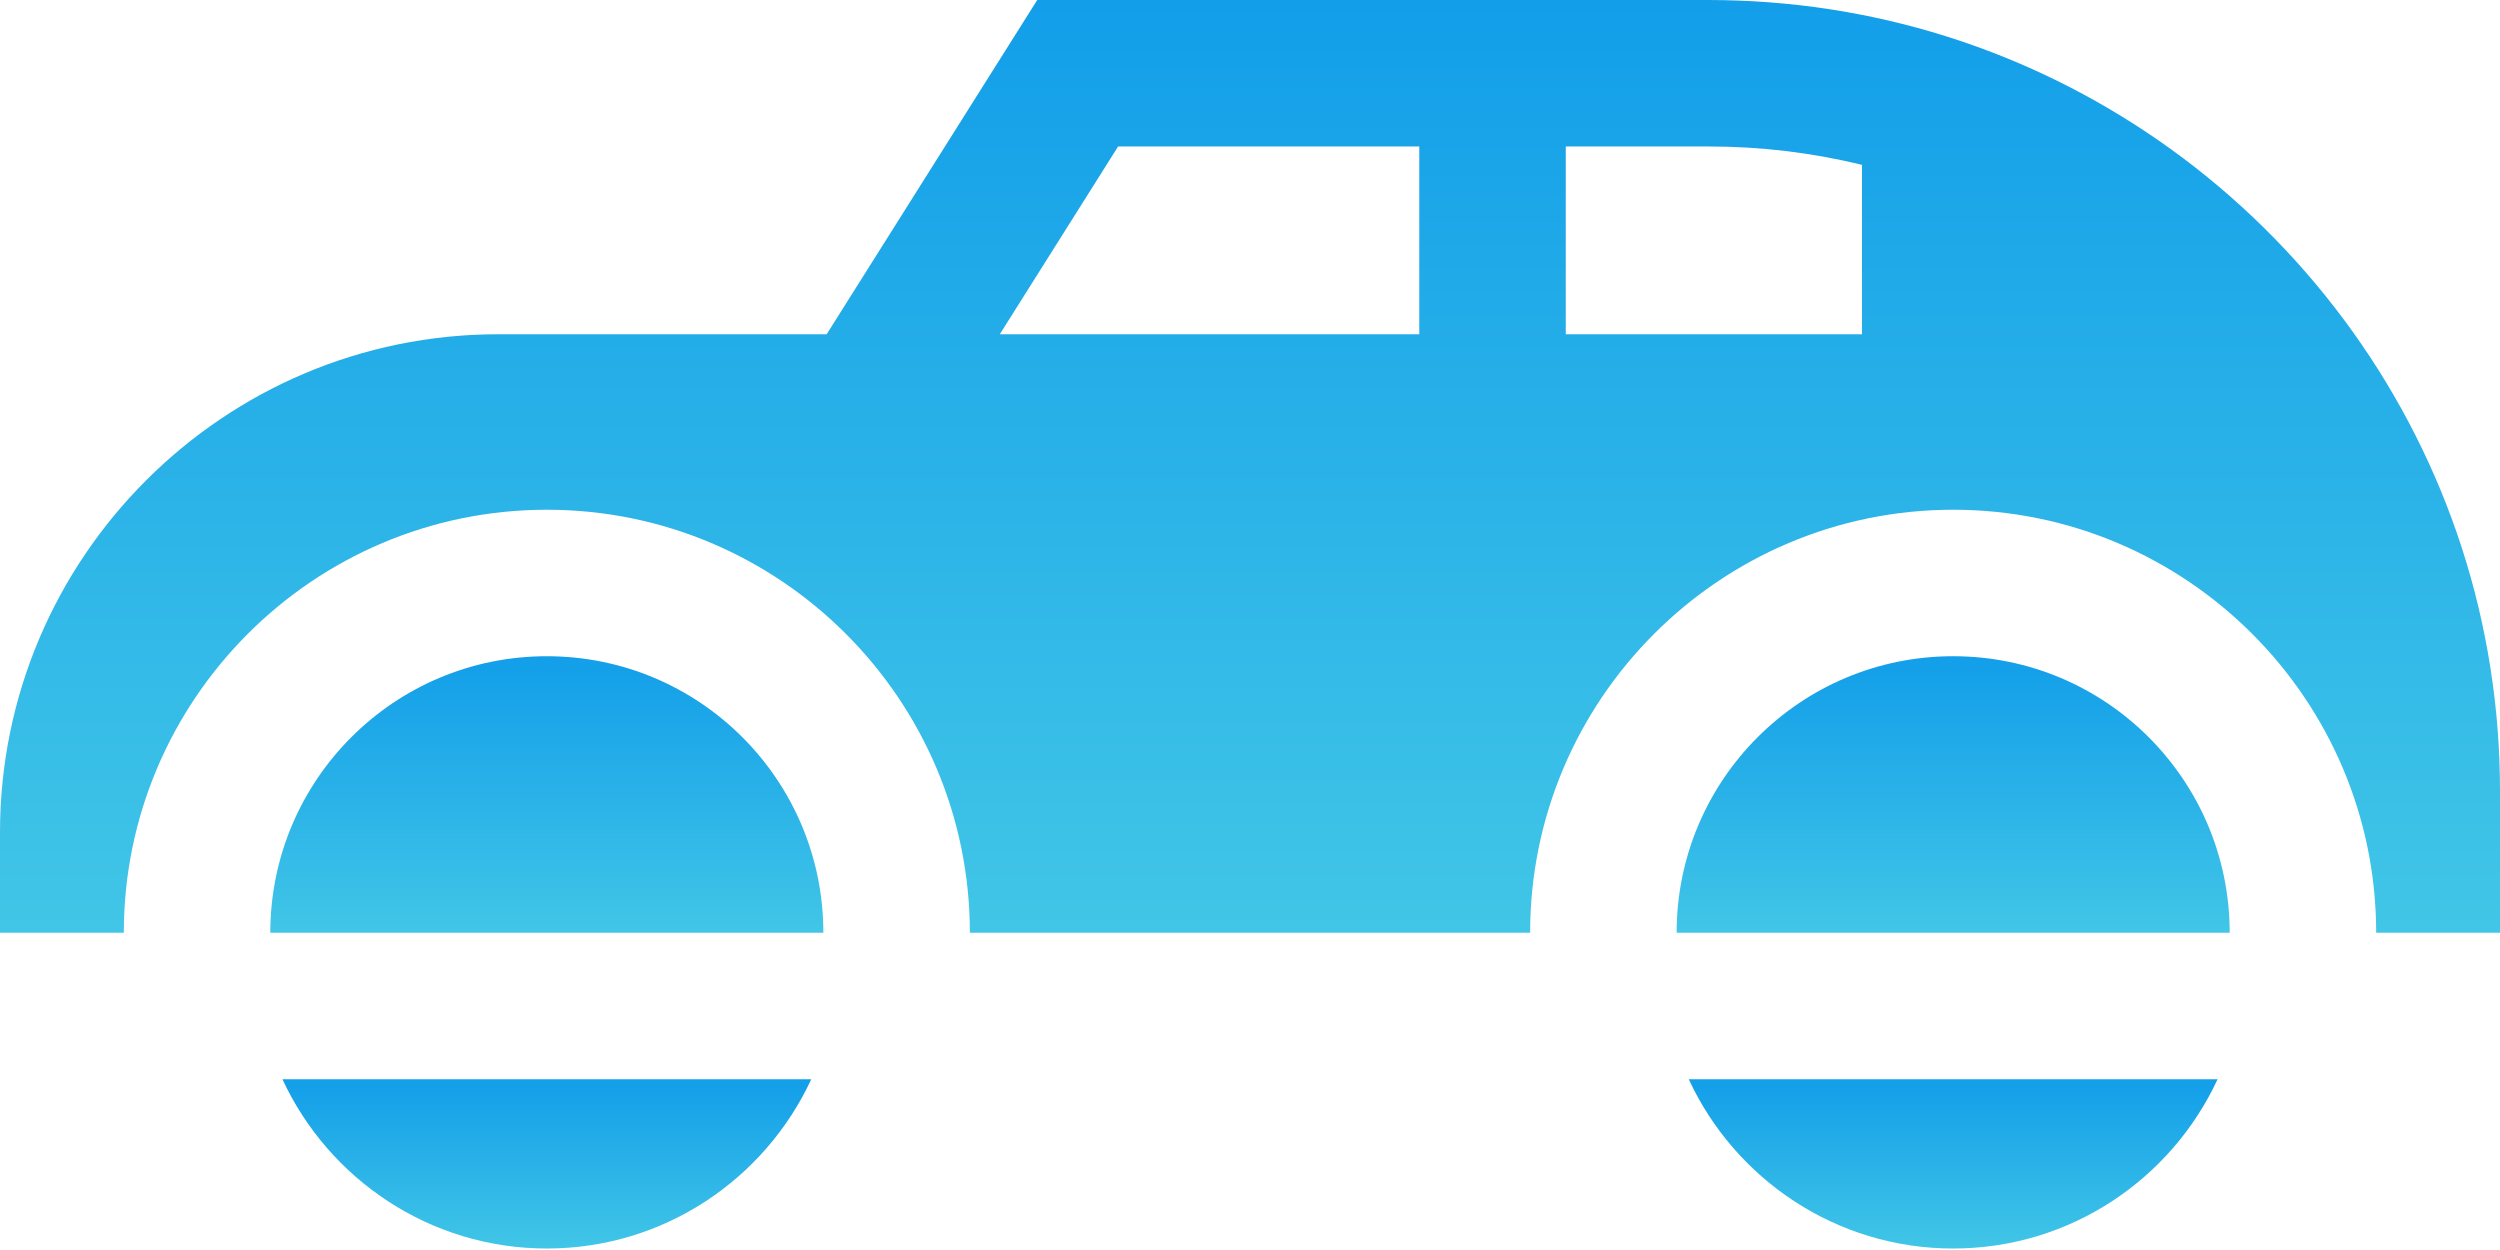
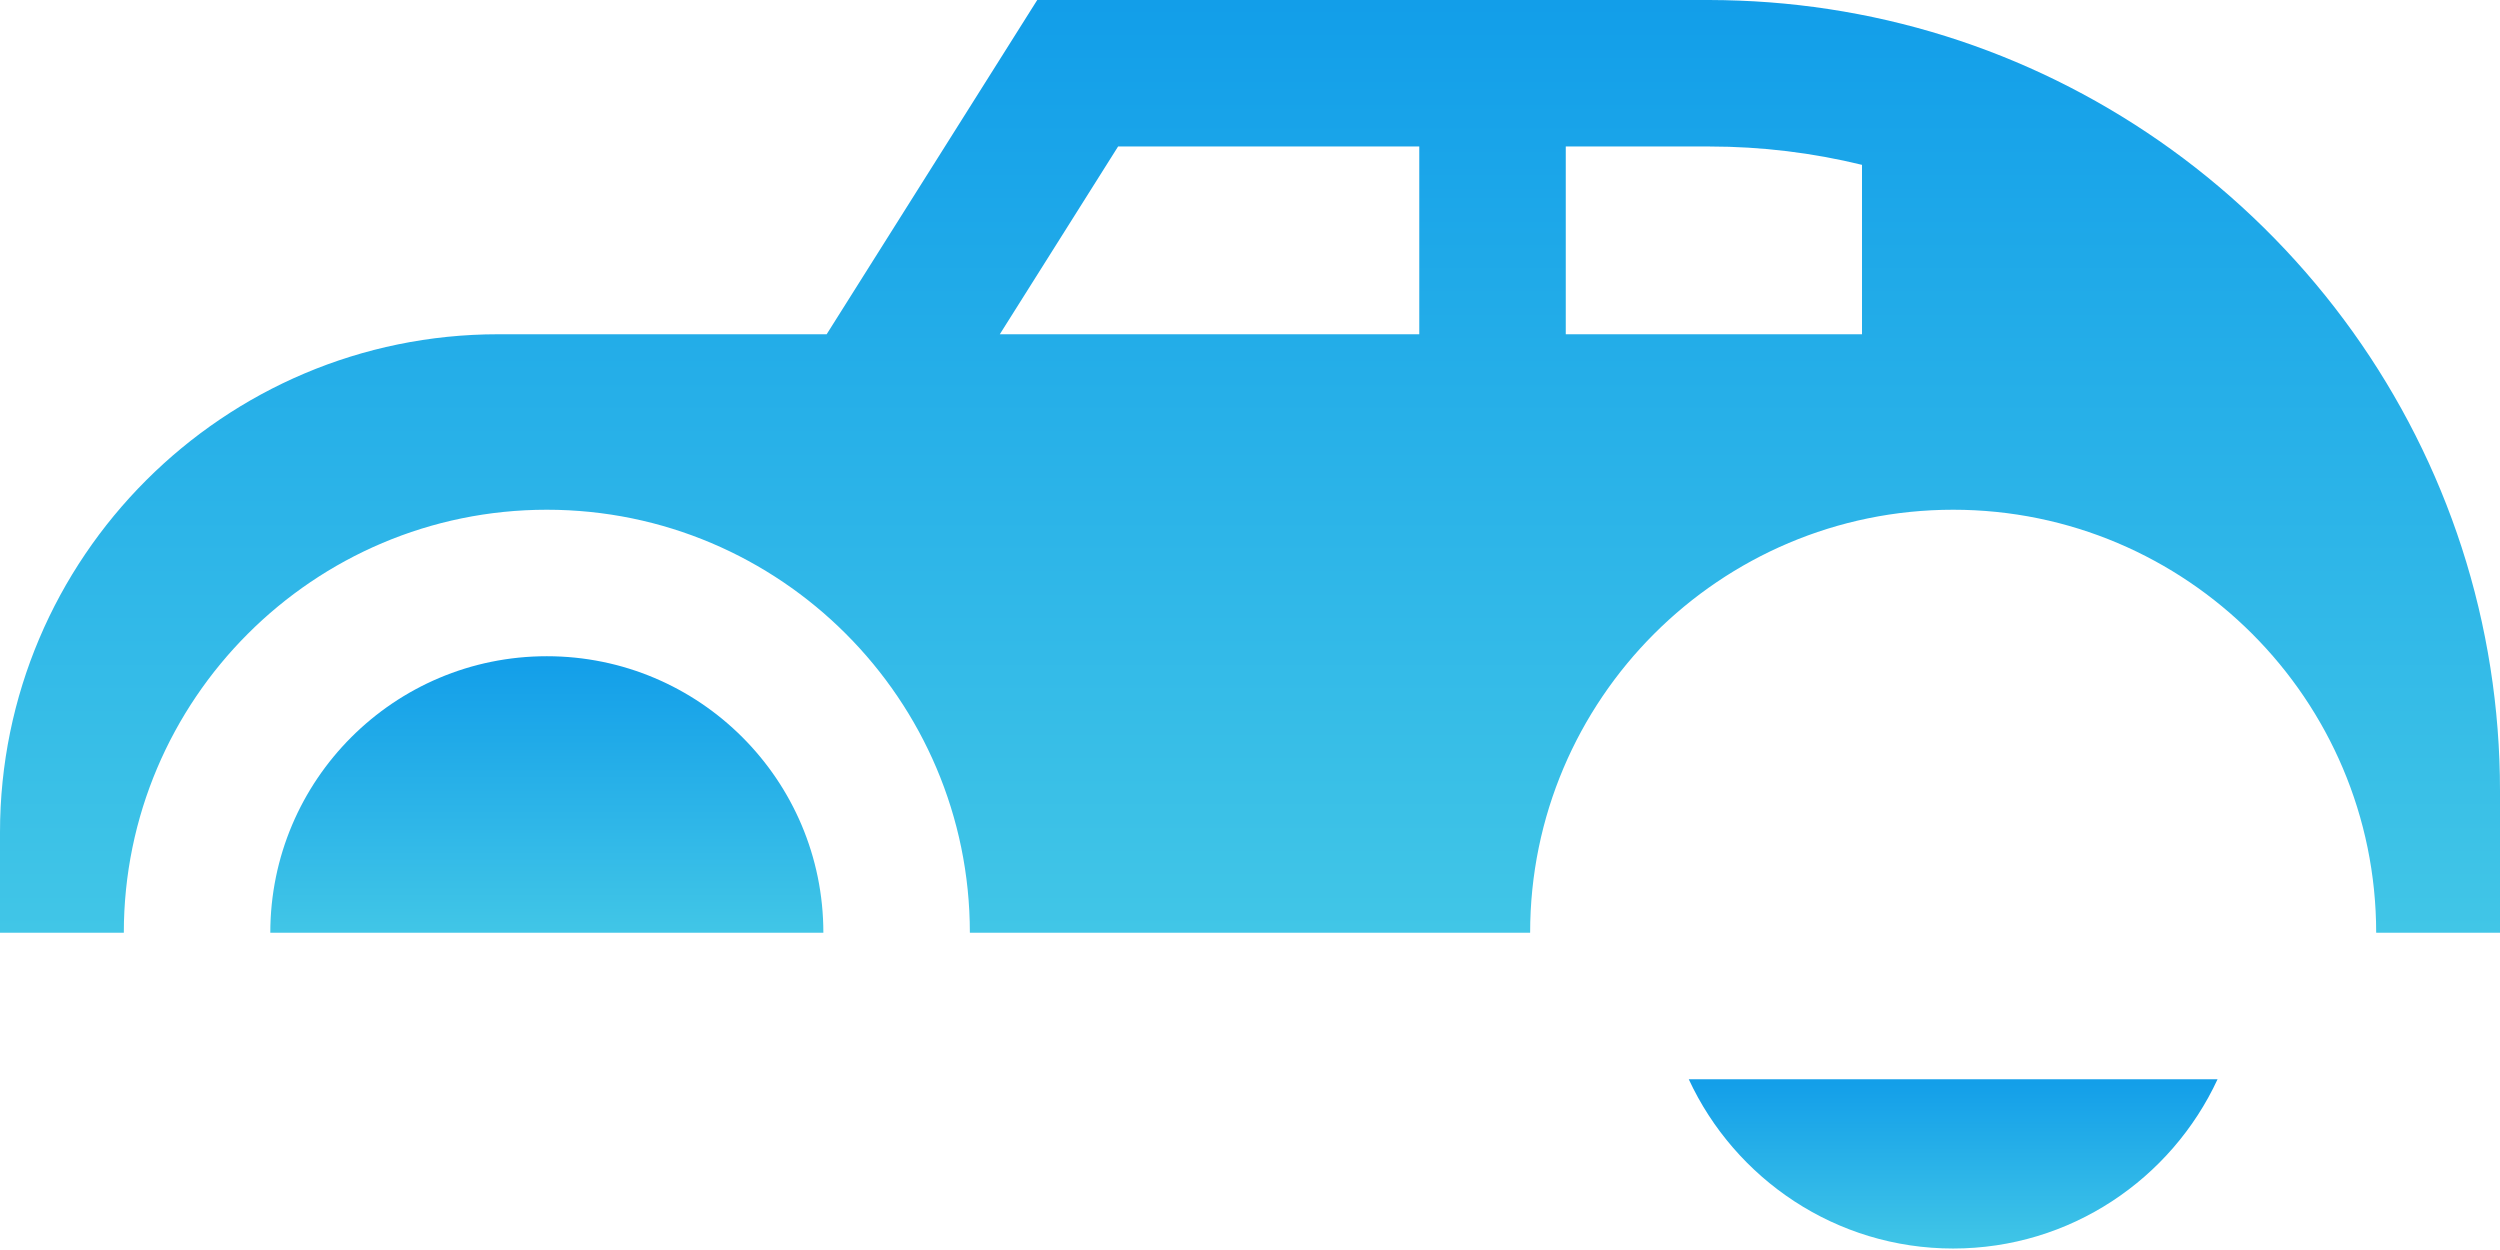
<svg xmlns="http://www.w3.org/2000/svg" width="512" height="256" viewBox="0 0 512 256" fill="none">
  <path d="M512 161.948C512 145.073 509.368 128.197 504.164 112.143C499.051 96.371 491.483 81.417 481.835 67.934C472.16 54.413 460.414 42.387 447.118 32.402C434.096 22.623 419.611 14.812 404.269 9.346C388.839 3.849 372.593 0.748 356.227 0.129C354.168 0.051 352.111 0 350.051 0H212.427L169.3 68.456H162.579H102.039C45.774 68.456 0 114.23 0 170.495V191.028H25.358C25.358 143.258 64.223 104.394 111.993 104.394C159.763 104.394 198.627 143.258 198.628 191.028H313.372C313.372 143.258 352.237 104.394 400.007 104.394C447.777 104.394 486.641 143.258 486.642 191.028H512V161.948ZM290.668 68.456H204.759L228.985 30.001H290.668V68.456ZM381.339 68.456H320.669V30.001H350.05C360.829 30.001 371.305 31.309 381.338 33.759L381.339 68.456Z" fill="url(#paint0_linear_468_55)" />
  <path d="M111.992 134.395C80.716 134.395 55.359 159.751 55.359 191.029H168.625C168.626 159.751 143.271 134.395 111.992 134.395Z" fill="url(#paint1_linear_468_55)" />
-   <path d="M57.843 221.027C67.315 241.473 88.018 255.697 111.994 255.697C135.969 255.697 156.673 241.473 166.145 221.027H57.843Z" fill="url(#paint2_linear_468_55)" />
-   <path d="M400.006 134.395C368.73 134.395 343.373 159.751 343.373 191.029H456.639C456.639 159.751 431.284 134.395 400.006 134.395Z" fill="url(#paint3_linear_468_55)" />
  <path d="M345.856 221.027C355.328 241.473 376.031 255.697 400.007 255.697C423.982 255.697 444.686 241.473 454.158 221.027H345.856Z" fill="url(#paint4_linear_468_55)" />
  <defs>
    <linearGradient id="paint0_linear_468_55" x1="256" y1="0" x2="256" y2="191.028" gradientUnits="userSpaceOnUse">
      <stop stop-color="#129EE9" />
      <stop offset="1" stop-color="#41C6E7" />
    </linearGradient>
    <linearGradient id="paint1_linear_468_55" x1="111.992" y1="134.395" x2="111.992" y2="191.029" gradientUnits="userSpaceOnUse">
      <stop stop-color="#129EE9" />
      <stop offset="1" stop-color="#41C6E7" />
    </linearGradient>
    <linearGradient id="paint2_linear_468_55" x1="111.994" y1="221.027" x2="111.994" y2="255.697" gradientUnits="userSpaceOnUse">
      <stop stop-color="#129EE9" />
      <stop offset="1" stop-color="#41C6E7" />
    </linearGradient>
    <linearGradient id="paint3_linear_468_55" x1="400.006" y1="134.395" x2="400.006" y2="191.029" gradientUnits="userSpaceOnUse">
      <stop stop-color="#129EE9" />
      <stop offset="1" stop-color="#41C6E7" />
    </linearGradient>
    <linearGradient id="paint4_linear_468_55" x1="400.007" y1="221.027" x2="400.007" y2="255.697" gradientUnits="userSpaceOnUse">
      <stop stop-color="#129EE9" />
      <stop offset="1" stop-color="#41C6E7" />
    </linearGradient>
  </defs>
</svg>